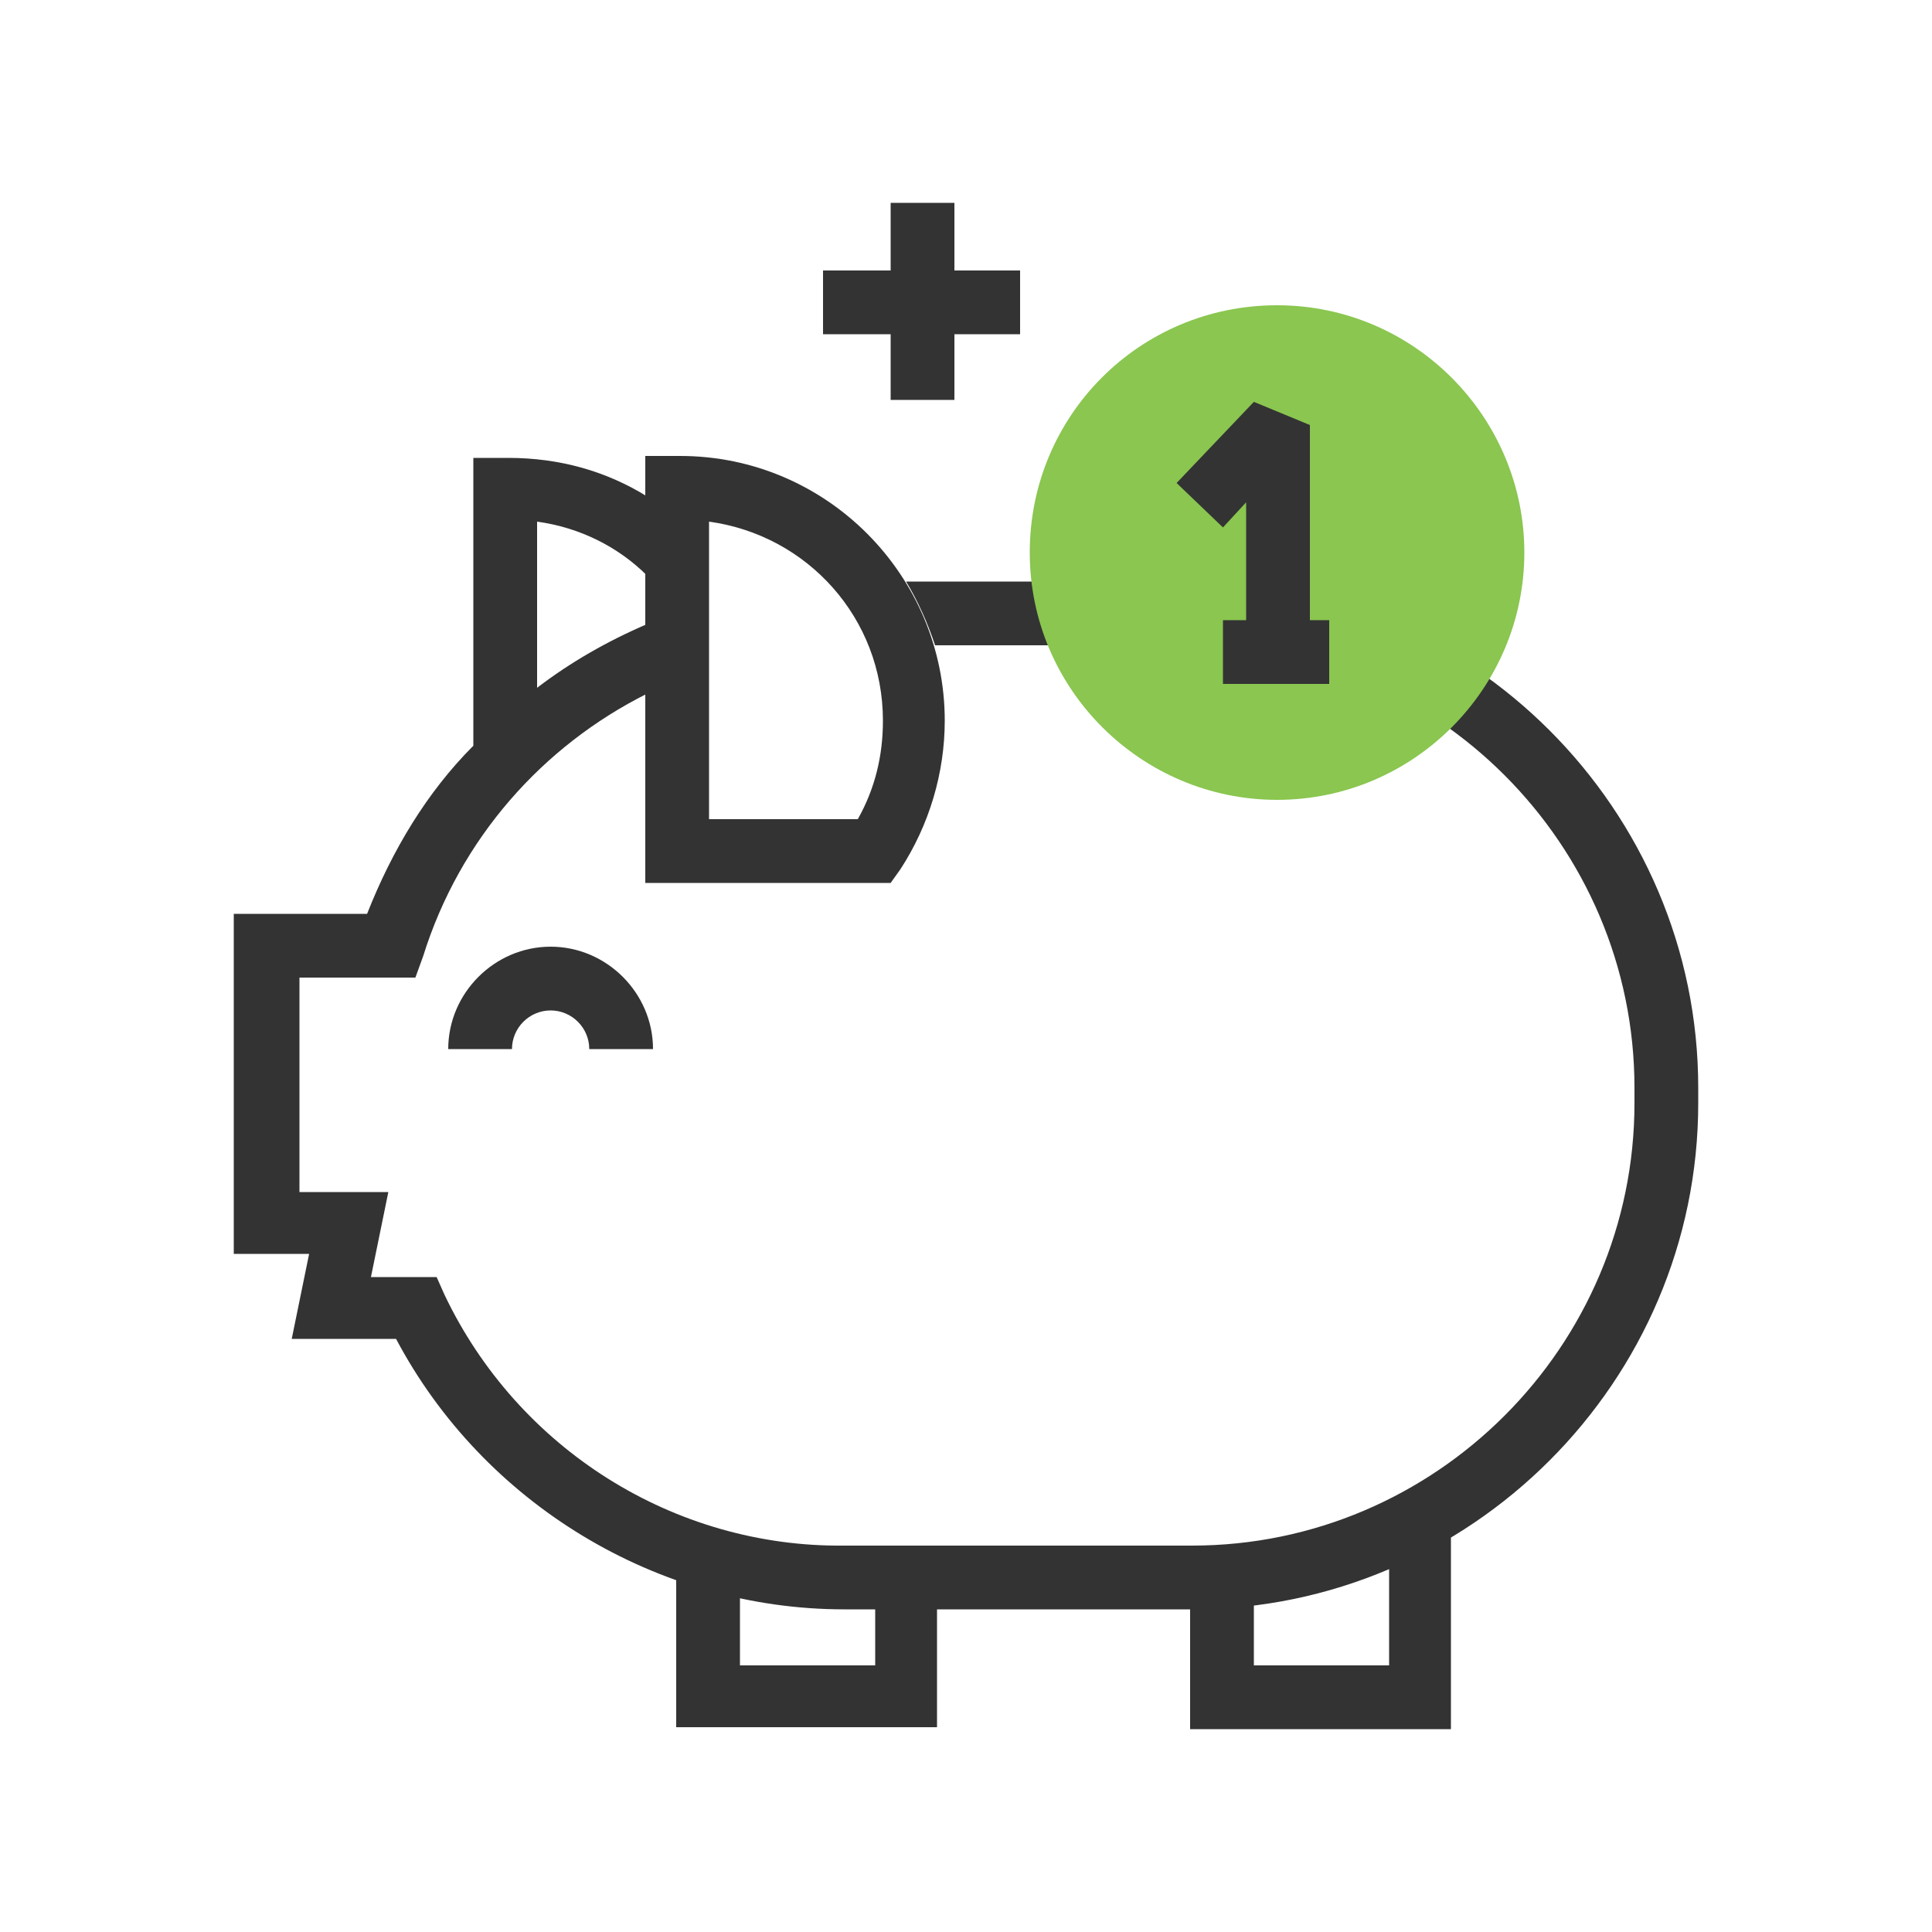
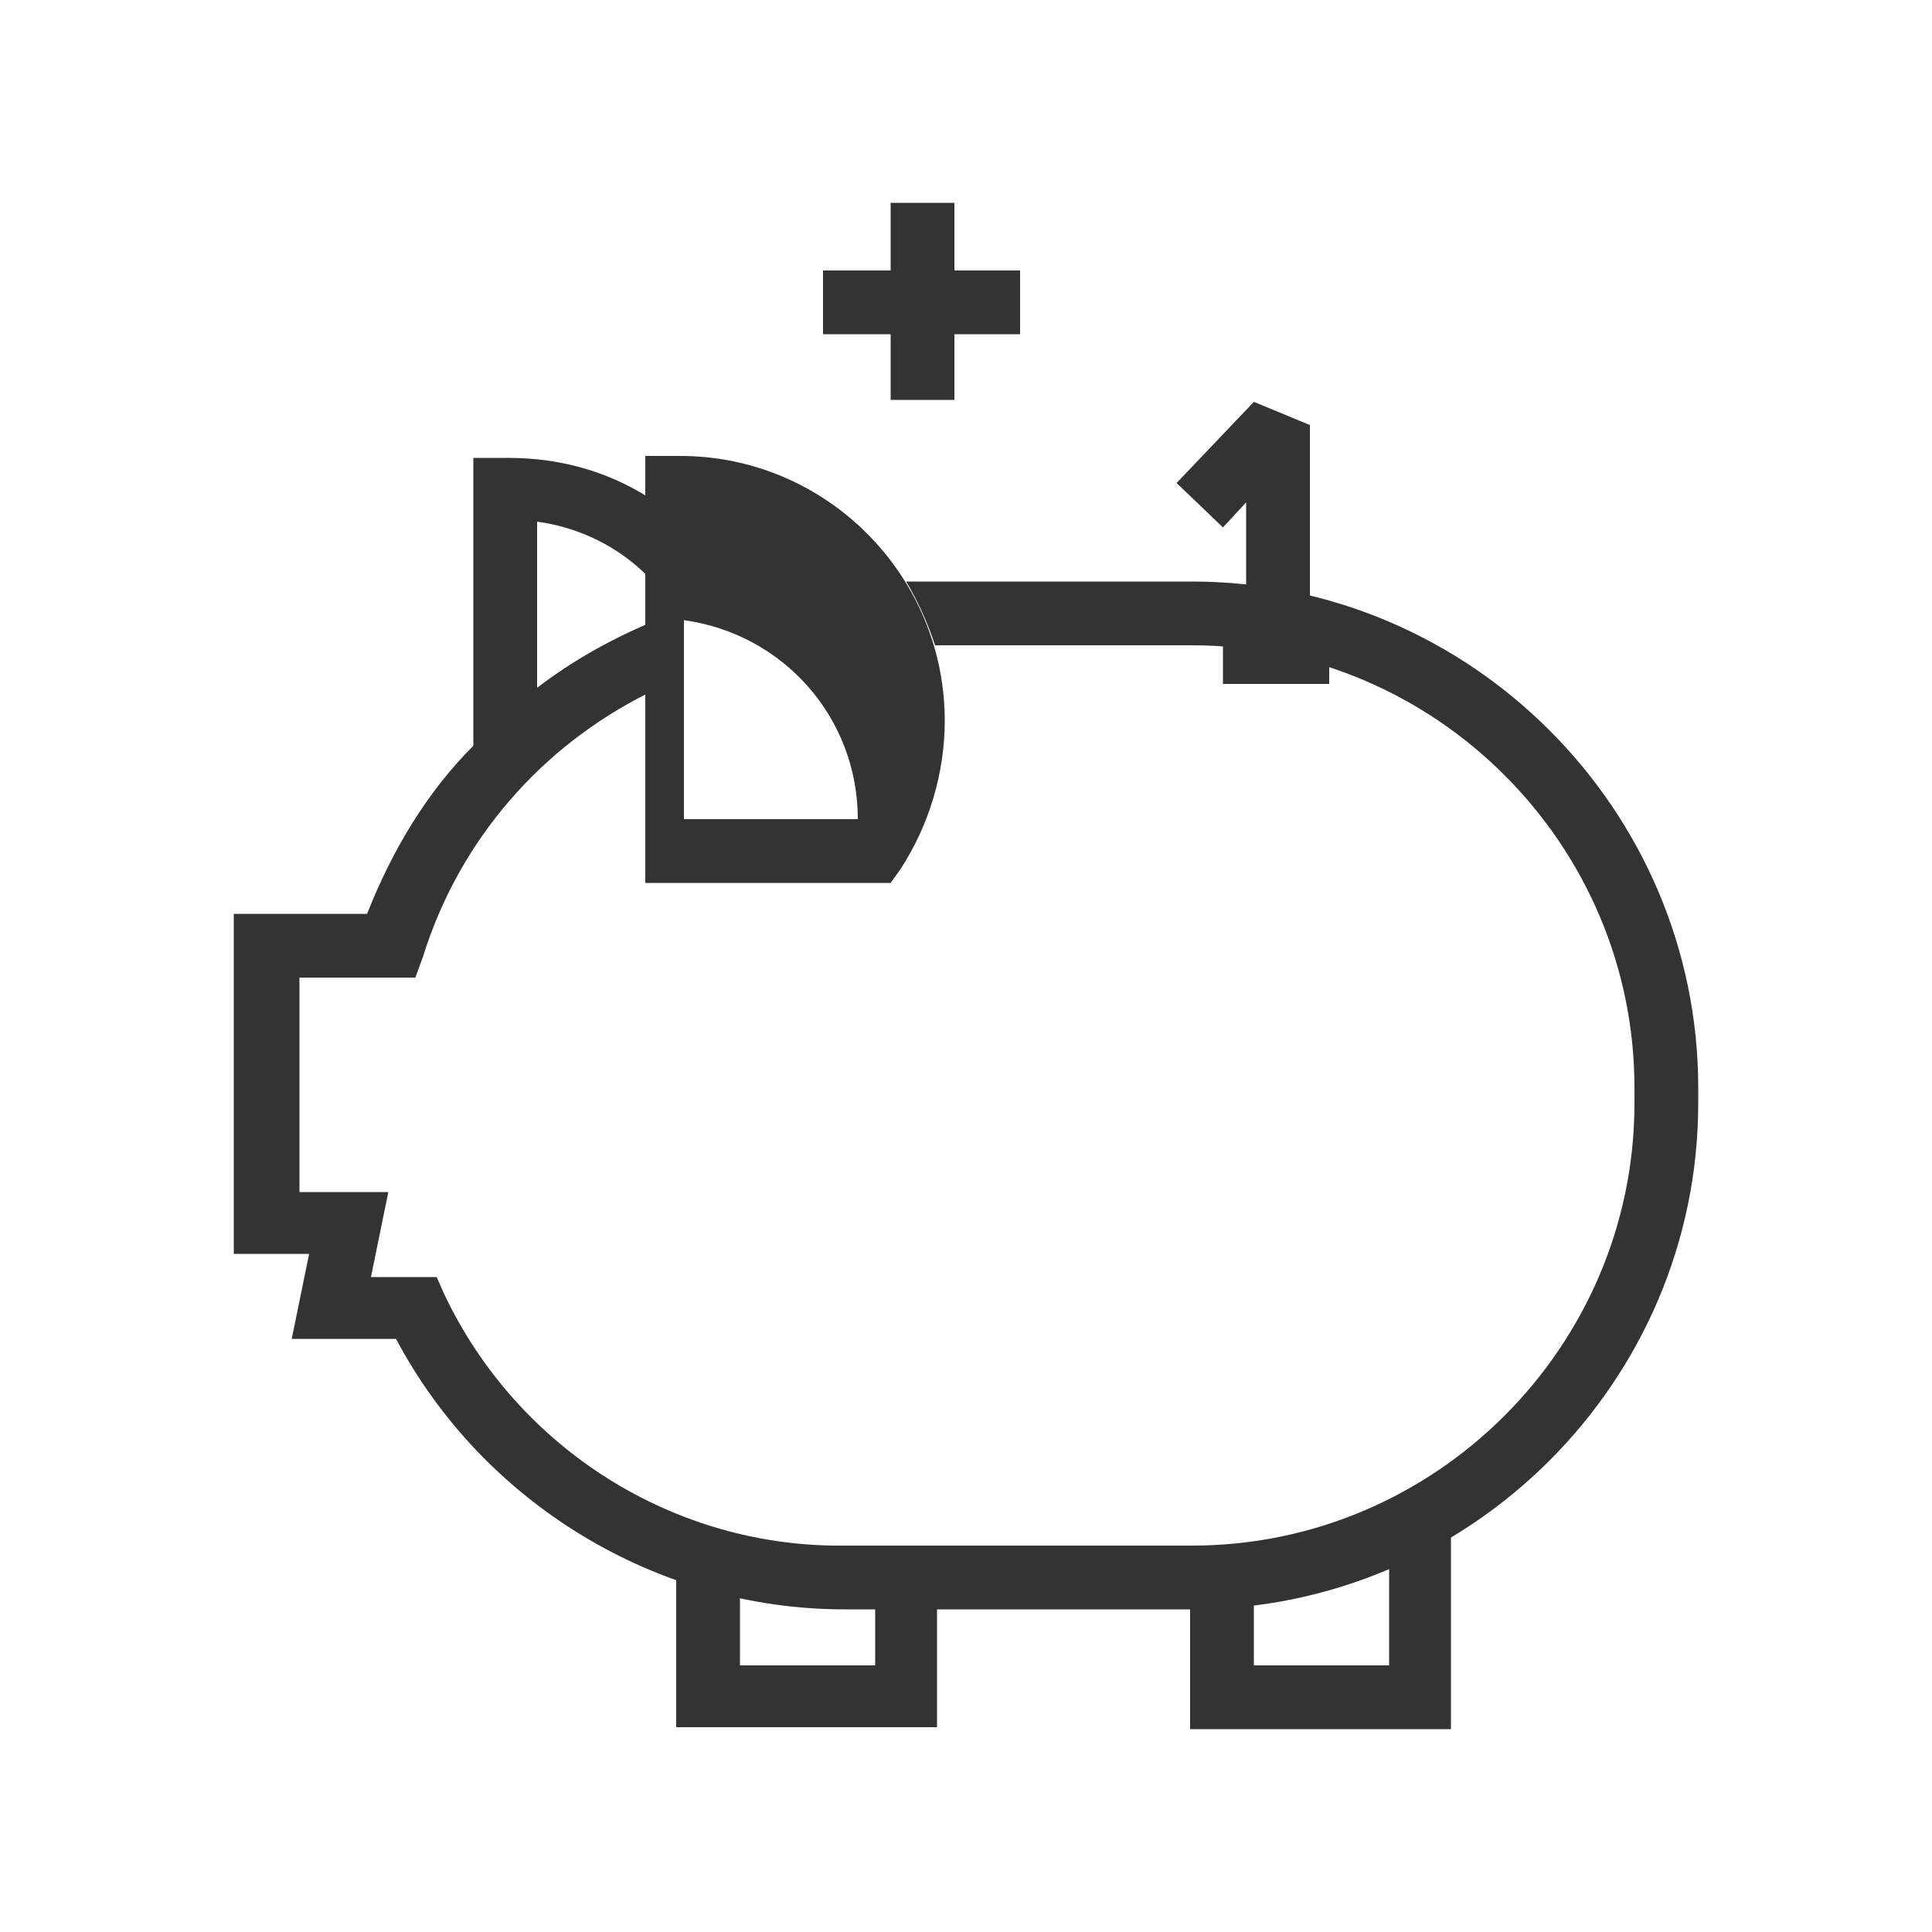
<svg xmlns="http://www.w3.org/2000/svg" id="Layer_1" x="0px" y="0px" viewBox="0 0 100 100" style="enable-background:new 0 0 100 100;" xml:space="preserve">
  <style type="text/css">	.st0{fill:#333333;}	.st1{fill:#8AC650;}</style>
  <g>
    <g>
      <path class="st0" d="M71.9,79.5v6.7h-7v-4.7c-1.1,0.1-2.2,0.2-3.3,0.2v7.8h13.5V77.7C74.1,78.4,73,79,71.9,79.5z" />
      <path class="st0" d="M45.3,81.7v4.5h-7v-5.1c-1.1-0.2-2.2-0.6-3.3-1v9.3h13.5v-7.8H45.3z" />
    </g>
    <g>
-       <path class="st0" d="M33.8,54.3h-3.3c0-1.1-0.9-2-2-2c-1.1,0-2,0.9-2,2h-3.3c0-2.9,2.4-5.3,5.3-5.3C31.4,49,33.8,51.4,33.8,54.3z" />
-     </g>
+       </g>
    <g>
-       <path class="st0" d="M46.1,45.7H33.4V23.6l1.6,0c0.1,0,0.2,0,0.2,0c7.6,0,13.7,6.2,13.7,13.7c0,2.7-0.8,5.4-2.3,7.7L46.1,45.7z    M36.7,42.4h7.7c0.9-1.6,1.3-3.3,1.3-5.1c0-5.3-3.9-9.6-9-10.3V42.4z" />
+       <path class="st0" d="M46.1,45.7H33.4V23.6l1.6,0c0.1,0,0.2,0,0.2,0c7.6,0,13.7,6.2,13.7,13.7c0,2.7-0.8,5.4-2.3,7.7L46.1,45.7z    M36.7,42.4h7.7c0-5.3-3.9-9.6-9-10.3V42.4z" />
    </g>
    <path class="st0" d="M61.7,30.1H46.9c0.6,1,1.1,2.1,1.5,3.3h13.3c12.6,0,22.9,10.3,22.9,22.9v0.8c0,12.6-10.3,22.9-22.9,22.9h-18  C34.9,80.1,26.8,75,23,67l-0.4-0.9h-3.4l0.9-4.4h-4.6V50.6h6l0.4-1.1c1.9-6.1,6.2-10.9,11.6-13.6v-3.6c-2.1,0.9-4,2-5.7,3.3V27  c2.2,0.3,4.2,1.3,5.7,2.8v-4.1c-2.1-1.3-4.5-2-7.2-2c-0.1,0-0.2,0-0.2,0l-1.6,0v14.9C22.1,41,20.3,44,19,47.3h-6.9v17.6H16  l-0.9,4.4h5.4c4.5,8.5,13.5,14,23.2,14h18c14.4,0,26.2-11.8,26.2-26.2v-0.8C87.9,41.9,76.1,30.1,61.7,30.1z" />
-     <path class="st1" d="M78.9,28.6c0,7-5.7,12.8-12.8,12.8c-7,0-12.8-5.7-12.8-12.8s5.7-12.8,12.8-12.8C73.2,15.8,78.9,21.6,78.9,28.6  z" />
    <g>
      <g>
        <polygon class="st0" points="67.8,33.7 64.5,33.7 64.5,26 63.3,27.3 60.9,25 64.9,20.8 67.8,22    " />
      </g>
      <g>
        <rect x="63.3" y="32.1" class="st0" width="5.5" height="3.3" />
      </g>
    </g>
    <g>
      <rect x="46.1" y="10.5" class="st0" width="3.3" height="10.2" />
    </g>
    <g>
      <rect x="42.6" y="14" class="st0" width="10.2" height="3.3" />
    </g>
  </g>
</svg>